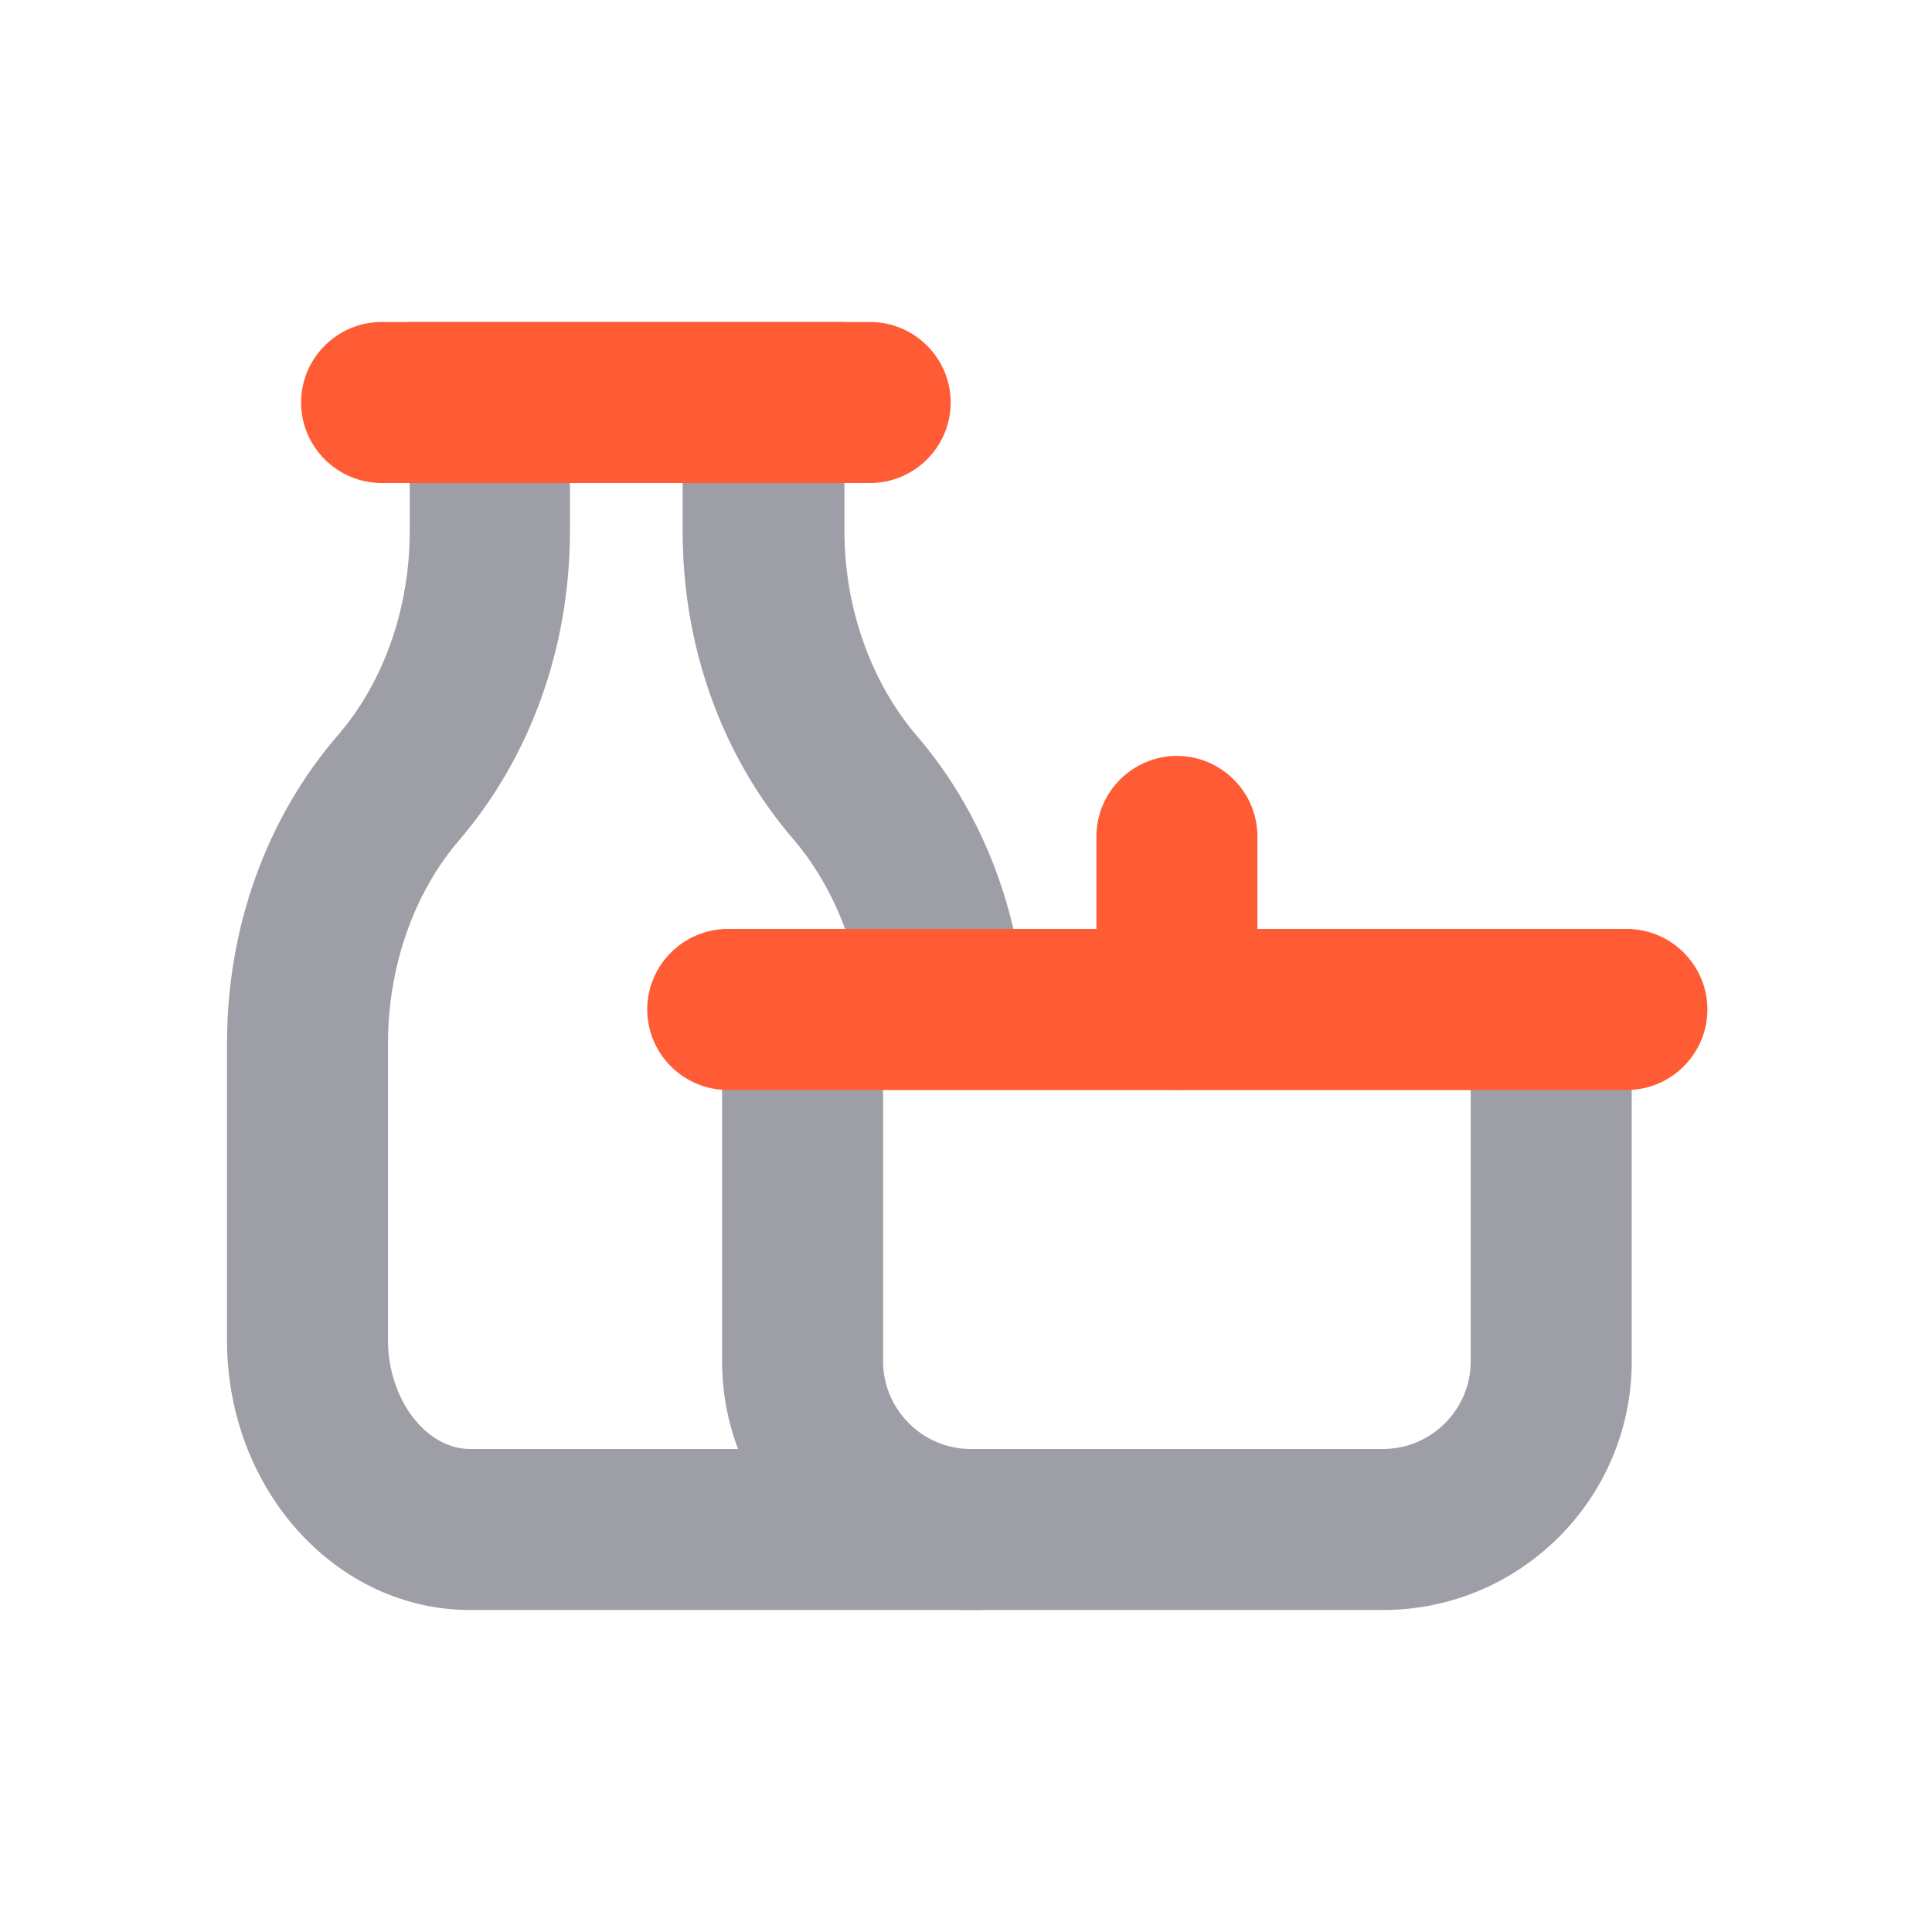
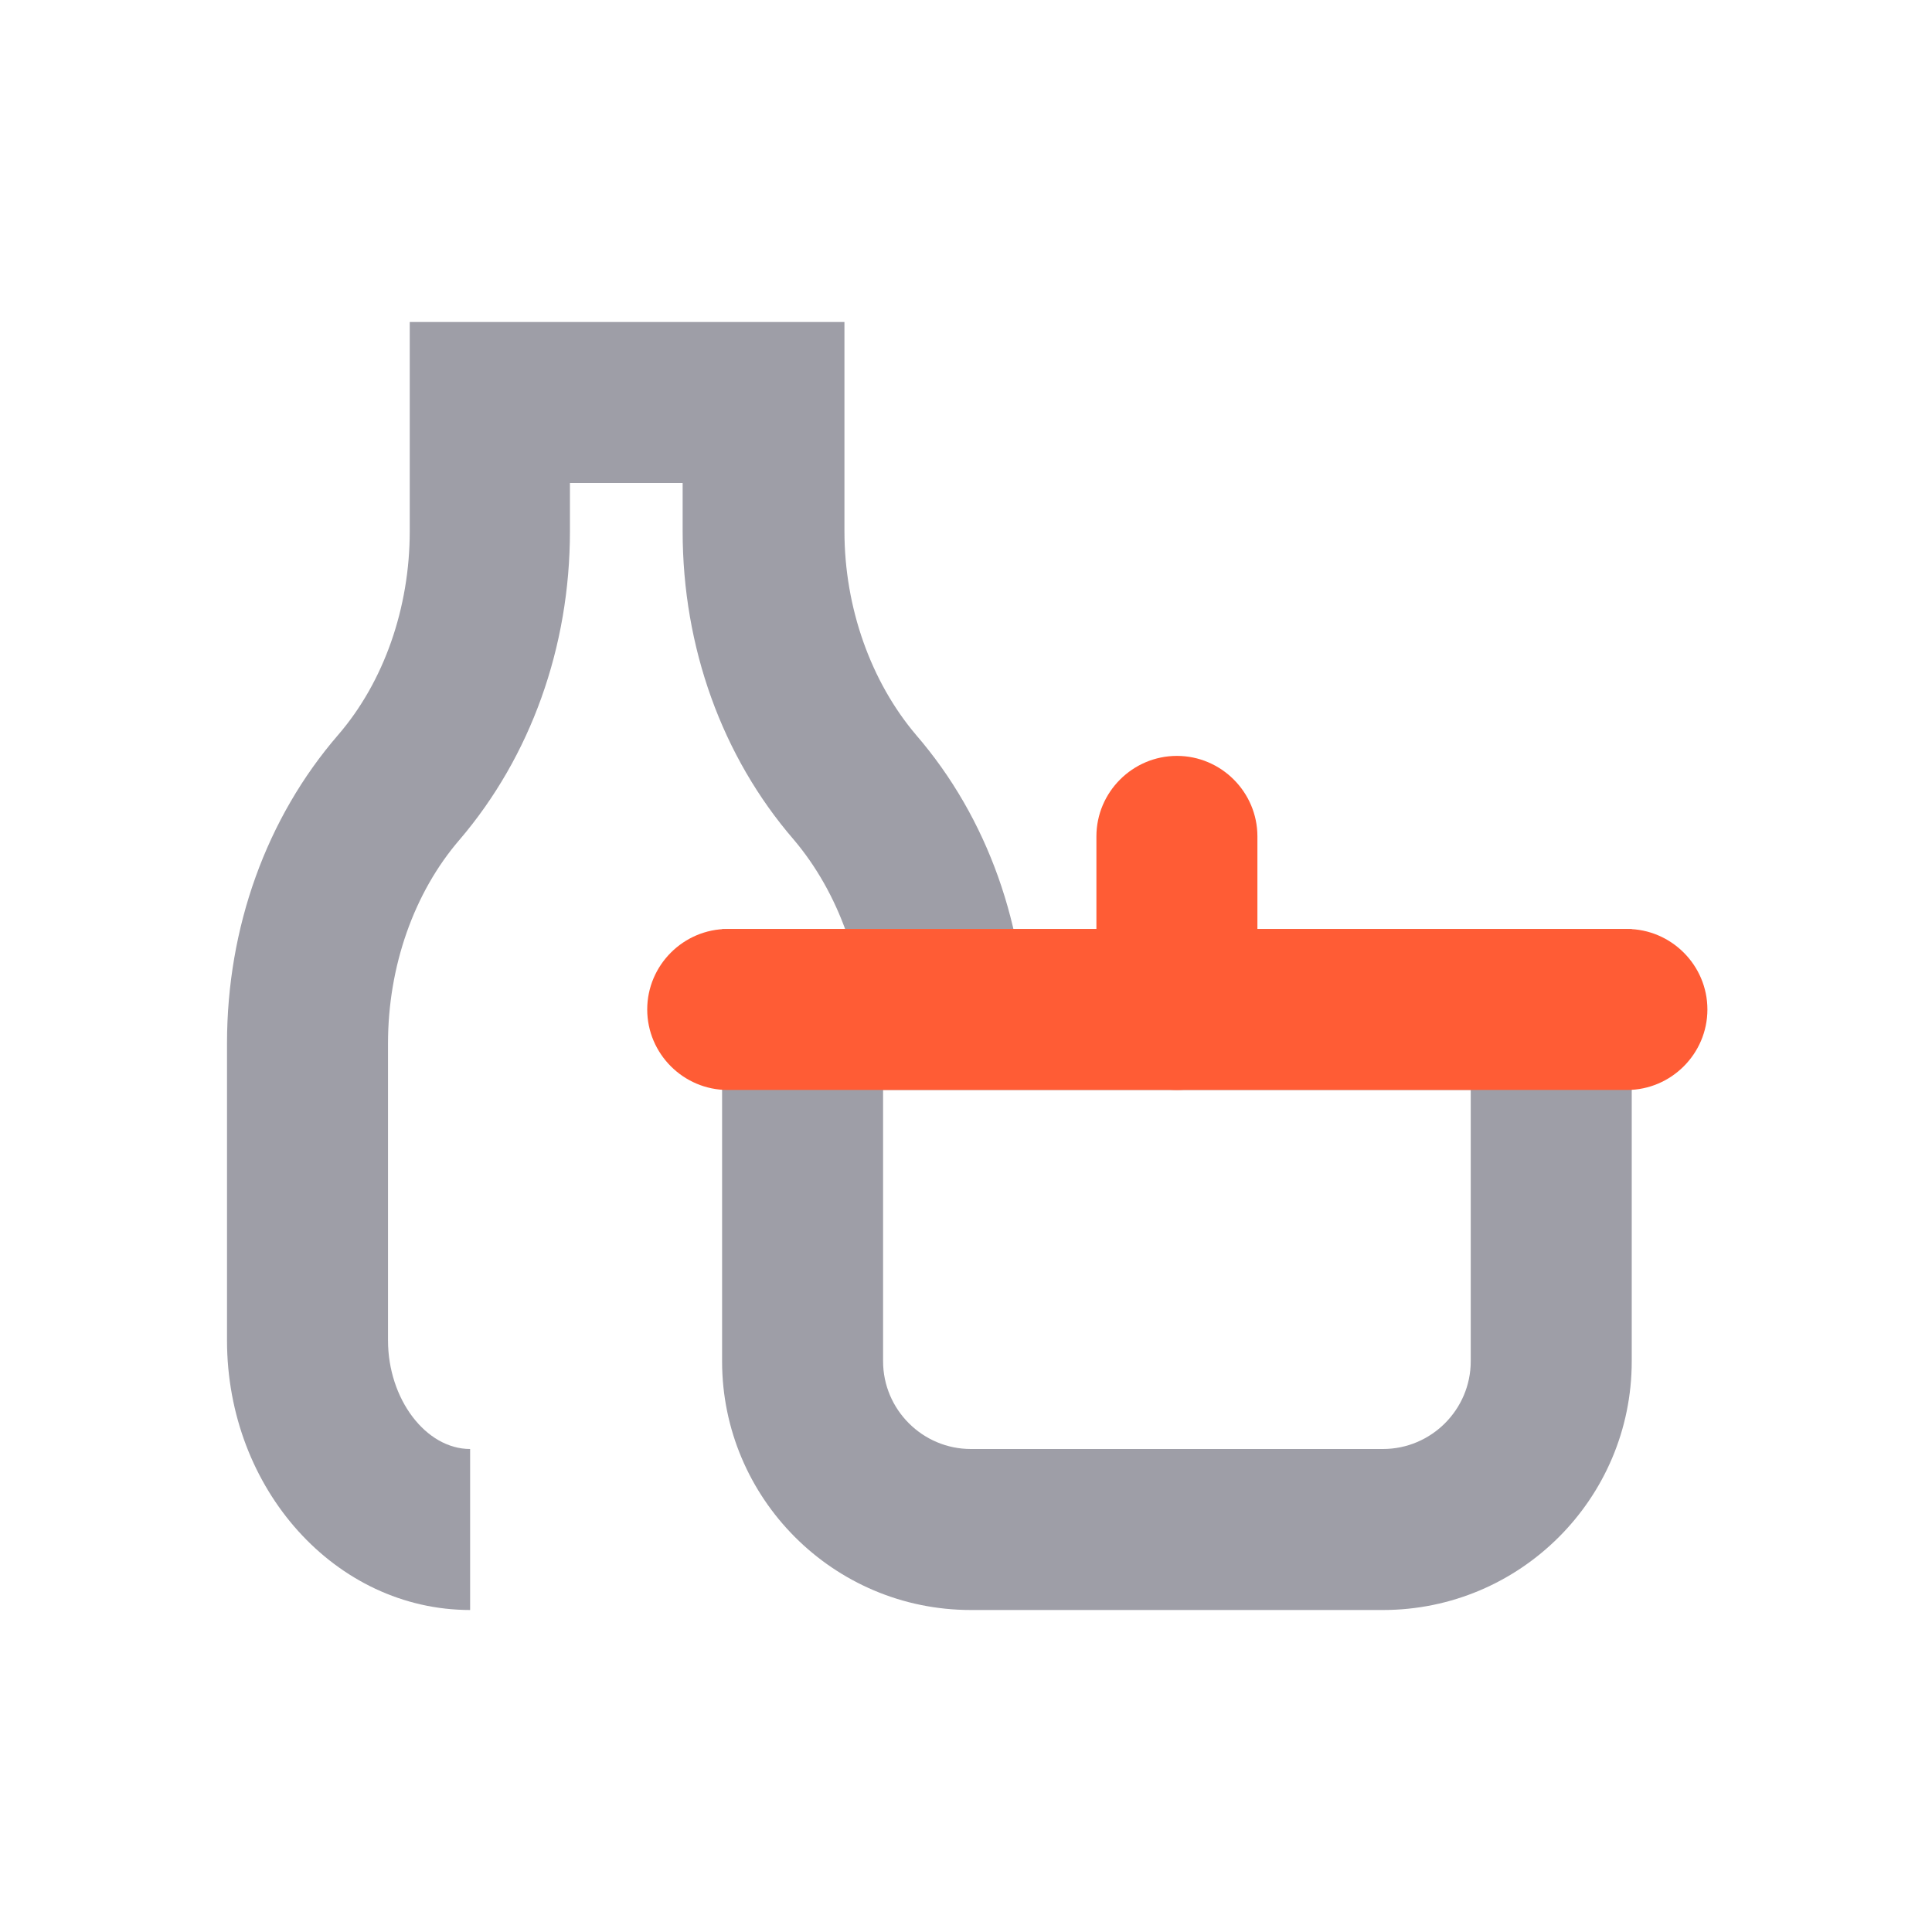
<svg xmlns="http://www.w3.org/2000/svg" width="24" height="24" viewBox="0 0 24 24" fill="none">
-   <path d="M12.19 20H5.84C4.17 20 2.82 18.5 2.82 16.65V12.96C2.82 11.52 3.31 10.16 4.2 9.13C4.77 8.47 5.09 7.55 5.09 6.6V4H10.49V6.6C10.49 7.55 10.82 8.47 11.38 9.13C12.27 10.16 12.75 11.52 12.75 12.96H10.75C10.75 12.01 10.42 11.09 9.86 10.43C8.97 9.4 8.48 8.04 8.48 6.6V6H7.08V6.6C7.08 8.04 6.59 9.4 5.71 10.43C5.14 11.09 4.82 12.01 4.82 12.96V16.65C4.82 17.38 5.29 18 5.84 18H12.19V20Z" fill="#9E9EA7" />
+   <path d="M12.19 20H5.84C4.17 20 2.82 18.5 2.82 16.65V12.96C2.82 11.52 3.31 10.16 4.2 9.13C4.77 8.47 5.09 7.55 5.09 6.6V4H10.49V6.6C10.49 7.55 10.82 8.47 11.38 9.13C12.27 10.16 12.75 11.52 12.75 12.96H10.75C10.75 12.01 10.42 11.09 9.86 10.43C8.97 9.4 8.48 8.04 8.48 6.6V6H7.08V6.6C7.08 8.04 6.59 9.4 5.71 10.43C5.14 11.09 4.82 12.01 4.82 12.96V16.65C4.82 17.38 5.29 18 5.84 18V20Z" fill="#9E9EA7" />
  <path d="M17.18 20H12.06C10.35 20 8.97 18.61 8.97 16.91V11.54H20.27V16.91C20.27 18.62 18.88 20 17.18 20ZM10.97 13.54V16.91C10.97 17.51 11.46 18 12.06 18H17.18C17.78 18 18.27 17.51 18.27 16.91V13.54H10.97Z" fill="#9E9EA7" />
  <path d="M20.2 13.54H9.04C8.49 13.54 8.04 13.09 8.04 12.54C8.04 11.99 8.49 11.54 9.04 11.54H20.21C20.76 11.54 21.21 11.99 21.21 12.54C21.21 13.09 20.76 13.54 20.21 13.54H20.2Z" fill="#FF5C35" />
  <path d="M14.62 13.54C14.07 13.54 13.62 13.09 13.62 12.54V10.39C13.62 9.84 14.07 9.39 14.62 9.39C15.17 9.39 15.62 9.84 15.62 10.39V12.54C15.62 13.09 15.17 13.54 14.62 13.54Z" fill="#FF5C35" />
-   <path d="M10.81 6H4.74C4.19 6 3.74 5.55 3.74 5C3.74 4.45 4.19 4 4.74 4H10.81C11.36 4 11.81 4.45 11.81 5C11.81 5.55 11.36 6 10.81 6Z" fill="#FF5C35" />
</svg>